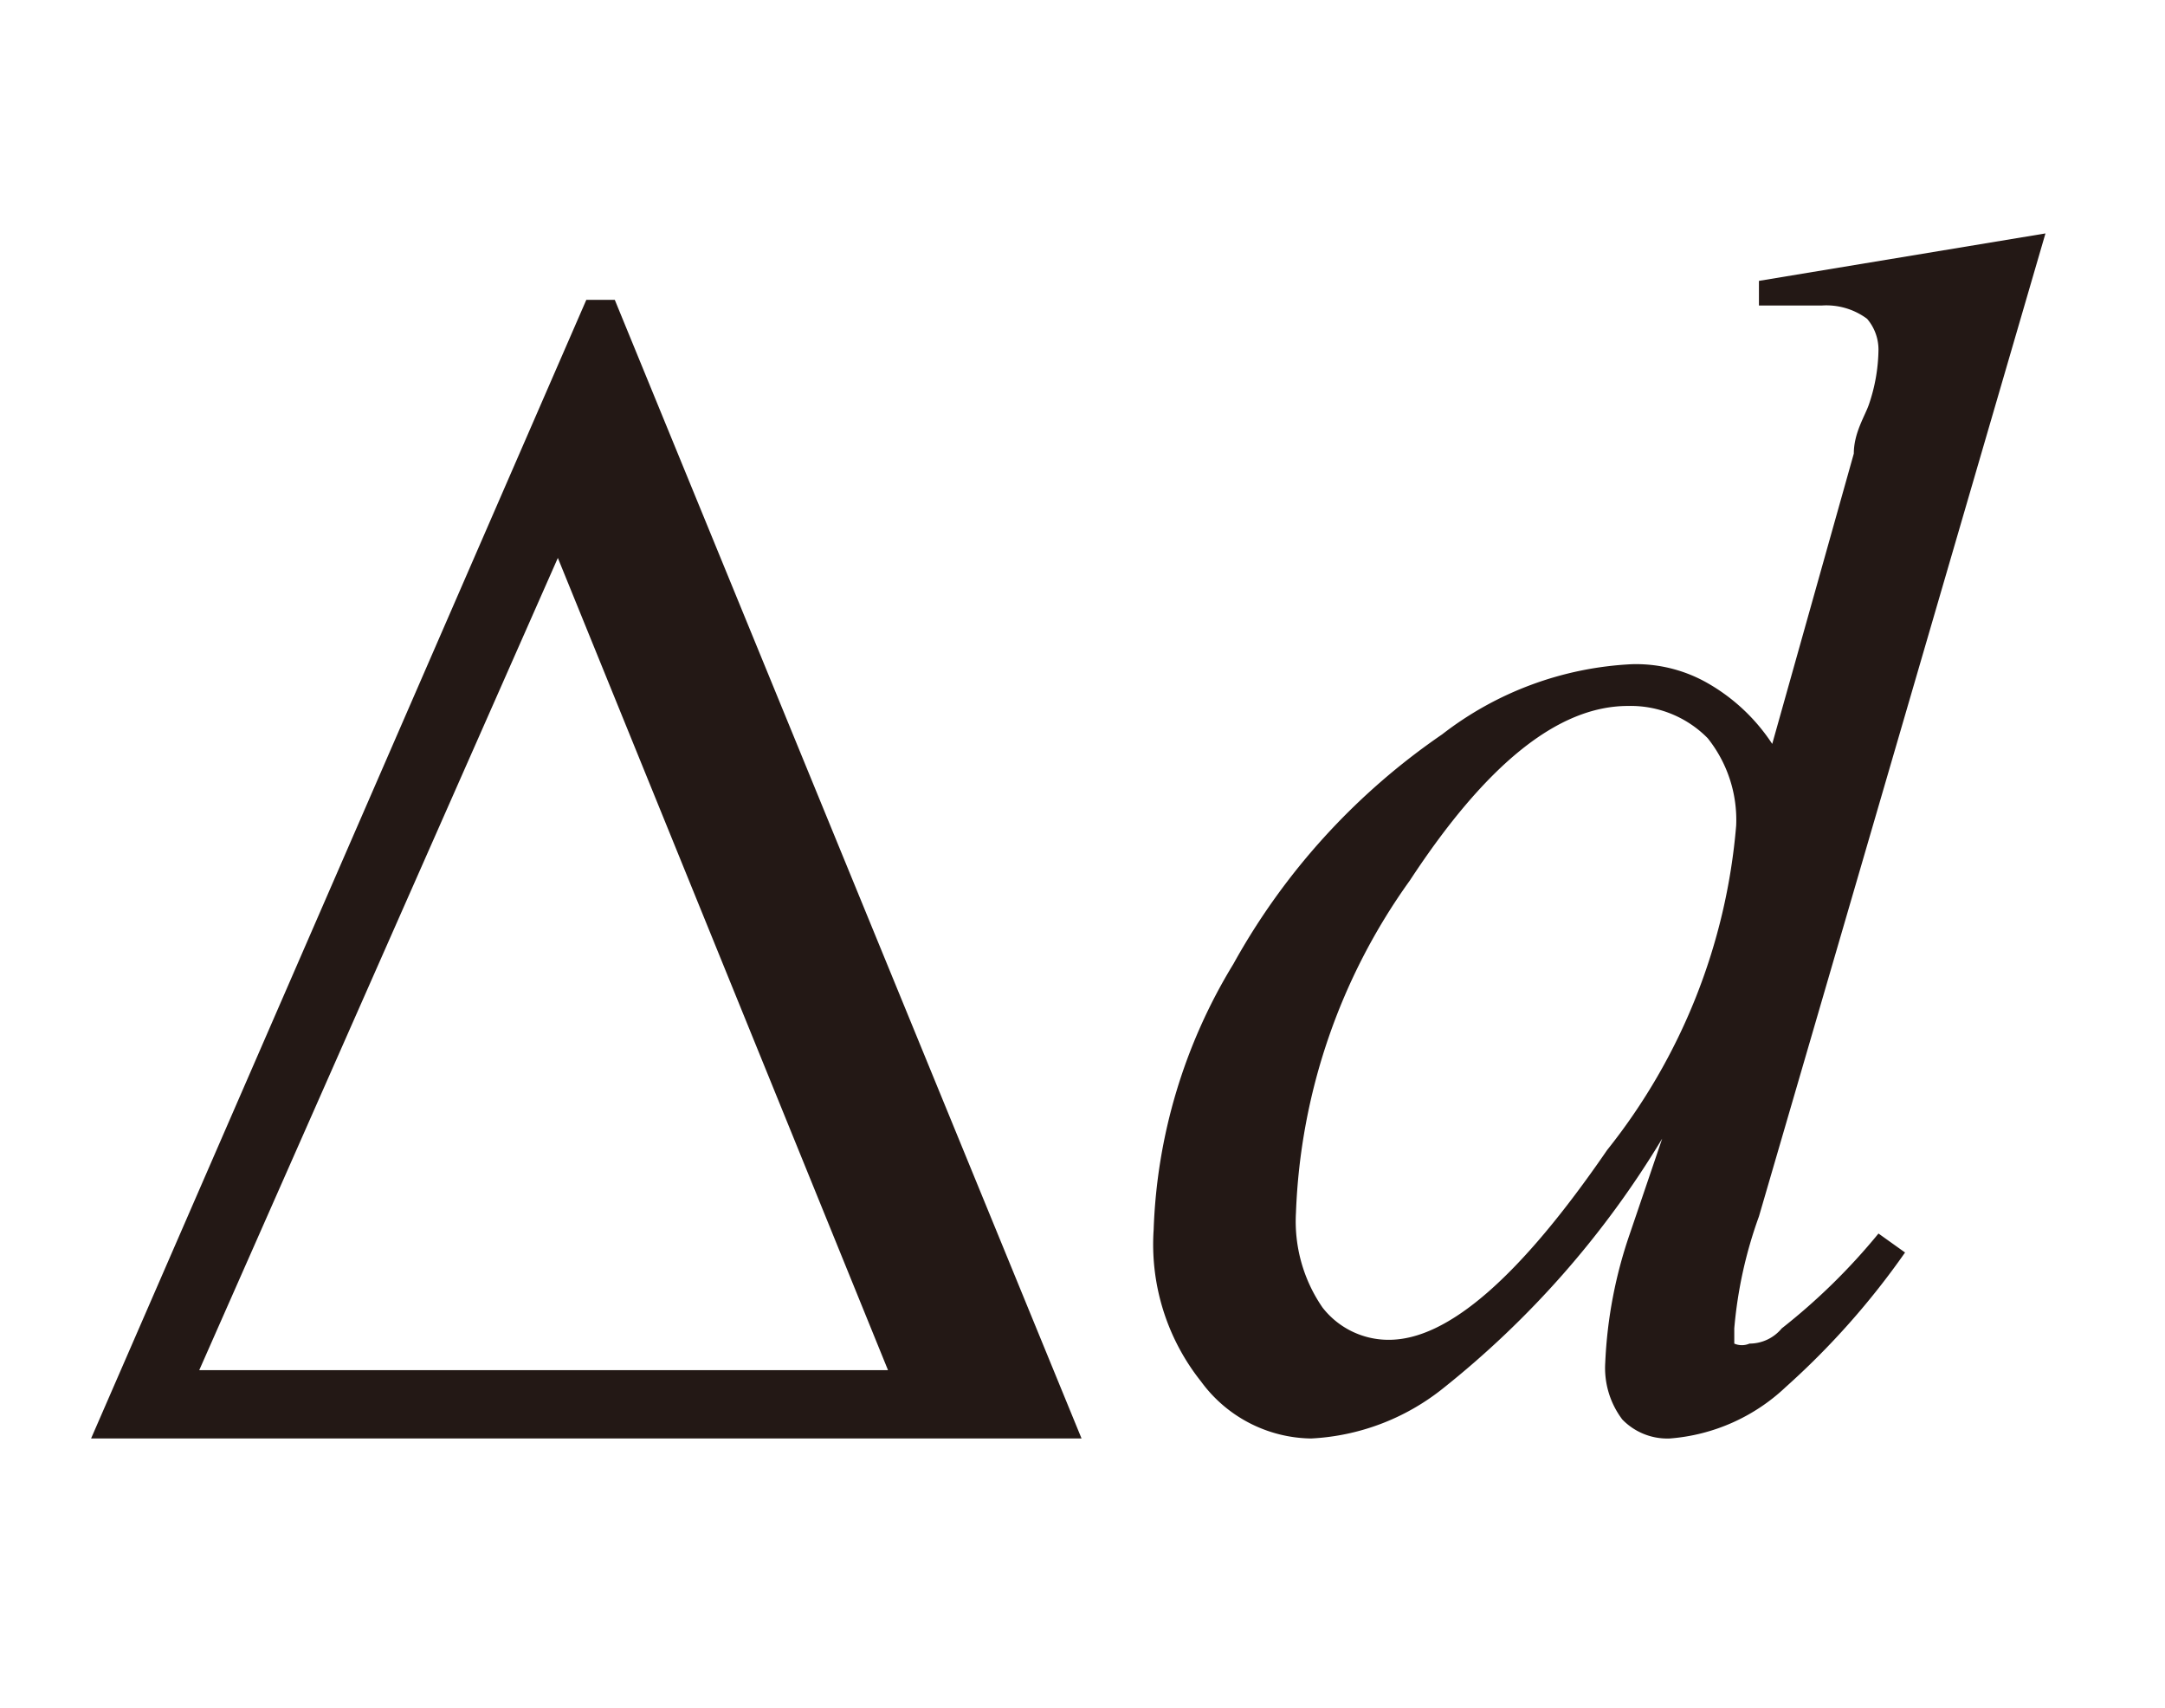
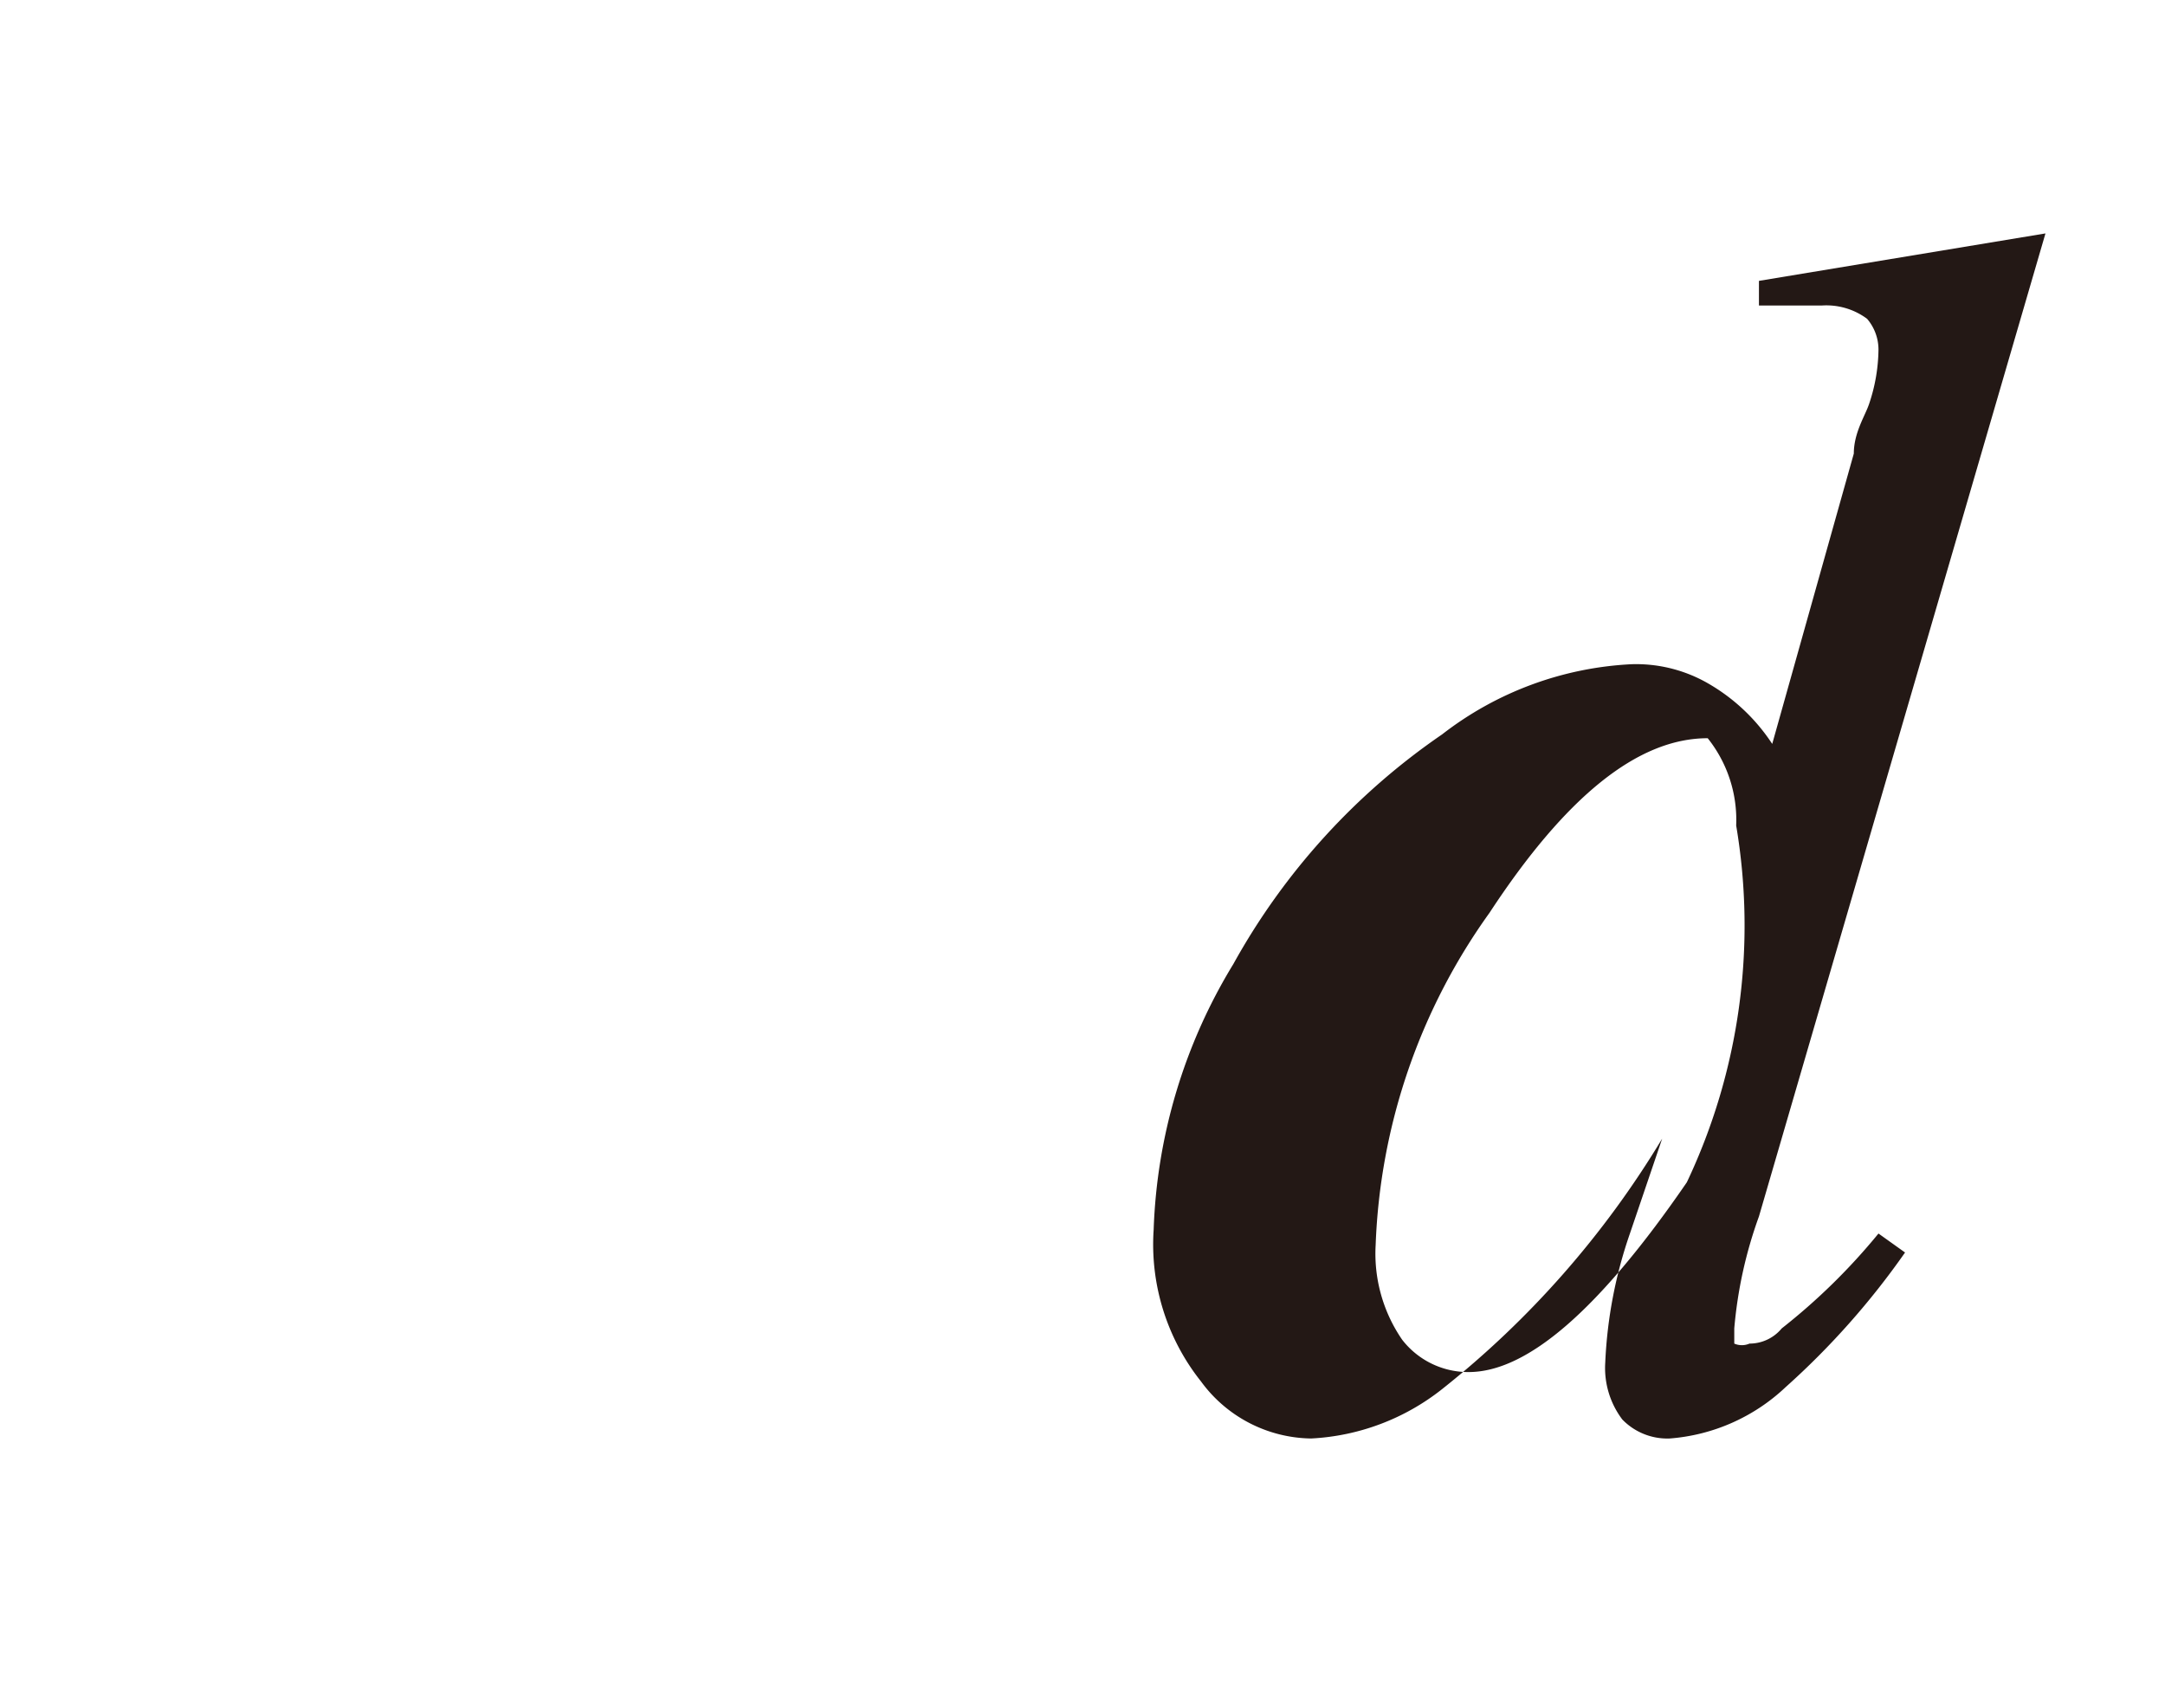
<svg xmlns="http://www.w3.org/2000/svg" id="レイヤー_1" data-name="レイヤー 1" viewBox="0 0 11.41 9">
  <defs>
    <style>.cls-1{fill:#231815;}</style>
  </defs>
-   <path class="cls-1" d="M.48,7.58l2.61-6h.15l2.46,6Zm4.2-.36L2.94,2.94,1.05,7.22Z" />
-   <path class="cls-1" d="M10.78,1.23,9.27,6.41A2.3,2.3,0,0,0,9.14,7s0,0,0,.08a.1.1,0,0,0,.08,0A.22.22,0,0,0,9.39,7,3.26,3.26,0,0,0,9.9,6.5l.14.1a4.11,4.11,0,0,1-.63.71,1,1,0,0,1-.61.27.33.33,0,0,1-.25-.1.45.45,0,0,1-.09-.3,2.39,2.39,0,0,1,.13-.68L8.76,6A4.93,4.93,0,0,1,7.6,7.32a1.21,1.21,0,0,1-.69.26.73.73,0,0,1-.58-.3,1.16,1.16,0,0,1-.25-.8,2.87,2.87,0,0,1,.42-1.4A3.55,3.55,0,0,1,7.6,3.87a1.77,1.77,0,0,1,1-.37A.76.76,0,0,1,9,3.6a1,1,0,0,1,.34.32l.43-1.53c0-.11.06-.2.08-.26a.92.92,0,0,0,.05-.29.25.25,0,0,0-.06-.16.36.36,0,0,0-.24-.07l-.33,0V1.48ZM9.15,4.35A.69.69,0,0,0,9,3.89a.57.57,0,0,0-.42-.17c-.37,0-.75.31-1.15.92a3.2,3.2,0,0,0-.6,1.75.8.8,0,0,0,.14.5.44.44,0,0,0,.35.17c.31,0,.69-.33,1.15-1A3.16,3.16,0,0,0,9.15,4.35Z" />
+   <path class="cls-1" d="M10.78,1.23,9.27,6.41A2.3,2.3,0,0,0,9.14,7s0,0,0,.08a.1.1,0,0,0,.08,0A.22.22,0,0,0,9.39,7,3.26,3.26,0,0,0,9.9,6.5l.14.1a4.11,4.11,0,0,1-.63.71,1,1,0,0,1-.61.27.33.33,0,0,1-.25-.1.45.45,0,0,1-.09-.3,2.39,2.39,0,0,1,.13-.68L8.76,6A4.93,4.93,0,0,1,7.6,7.32a1.21,1.21,0,0,1-.69.26.73.73,0,0,1-.58-.3,1.16,1.16,0,0,1-.25-.8,2.87,2.87,0,0,1,.42-1.4A3.55,3.55,0,0,1,7.6,3.87a1.77,1.77,0,0,1,1-.37A.76.76,0,0,1,9,3.6a1,1,0,0,1,.34.32l.43-1.53c0-.11.06-.2.08-.26a.92.92,0,0,0,.05-.29.25.25,0,0,0-.06-.16.36.36,0,0,0-.24-.07l-.33,0V1.48ZM9.15,4.35A.69.69,0,0,0,9,3.89c-.37,0-.75.31-1.15.92a3.2,3.2,0,0,0-.6,1.75.8.8,0,0,0,.14.5.44.44,0,0,0,.35.17c.31,0,.69-.33,1.15-1A3.16,3.16,0,0,0,9.15,4.35Z" />
</svg>